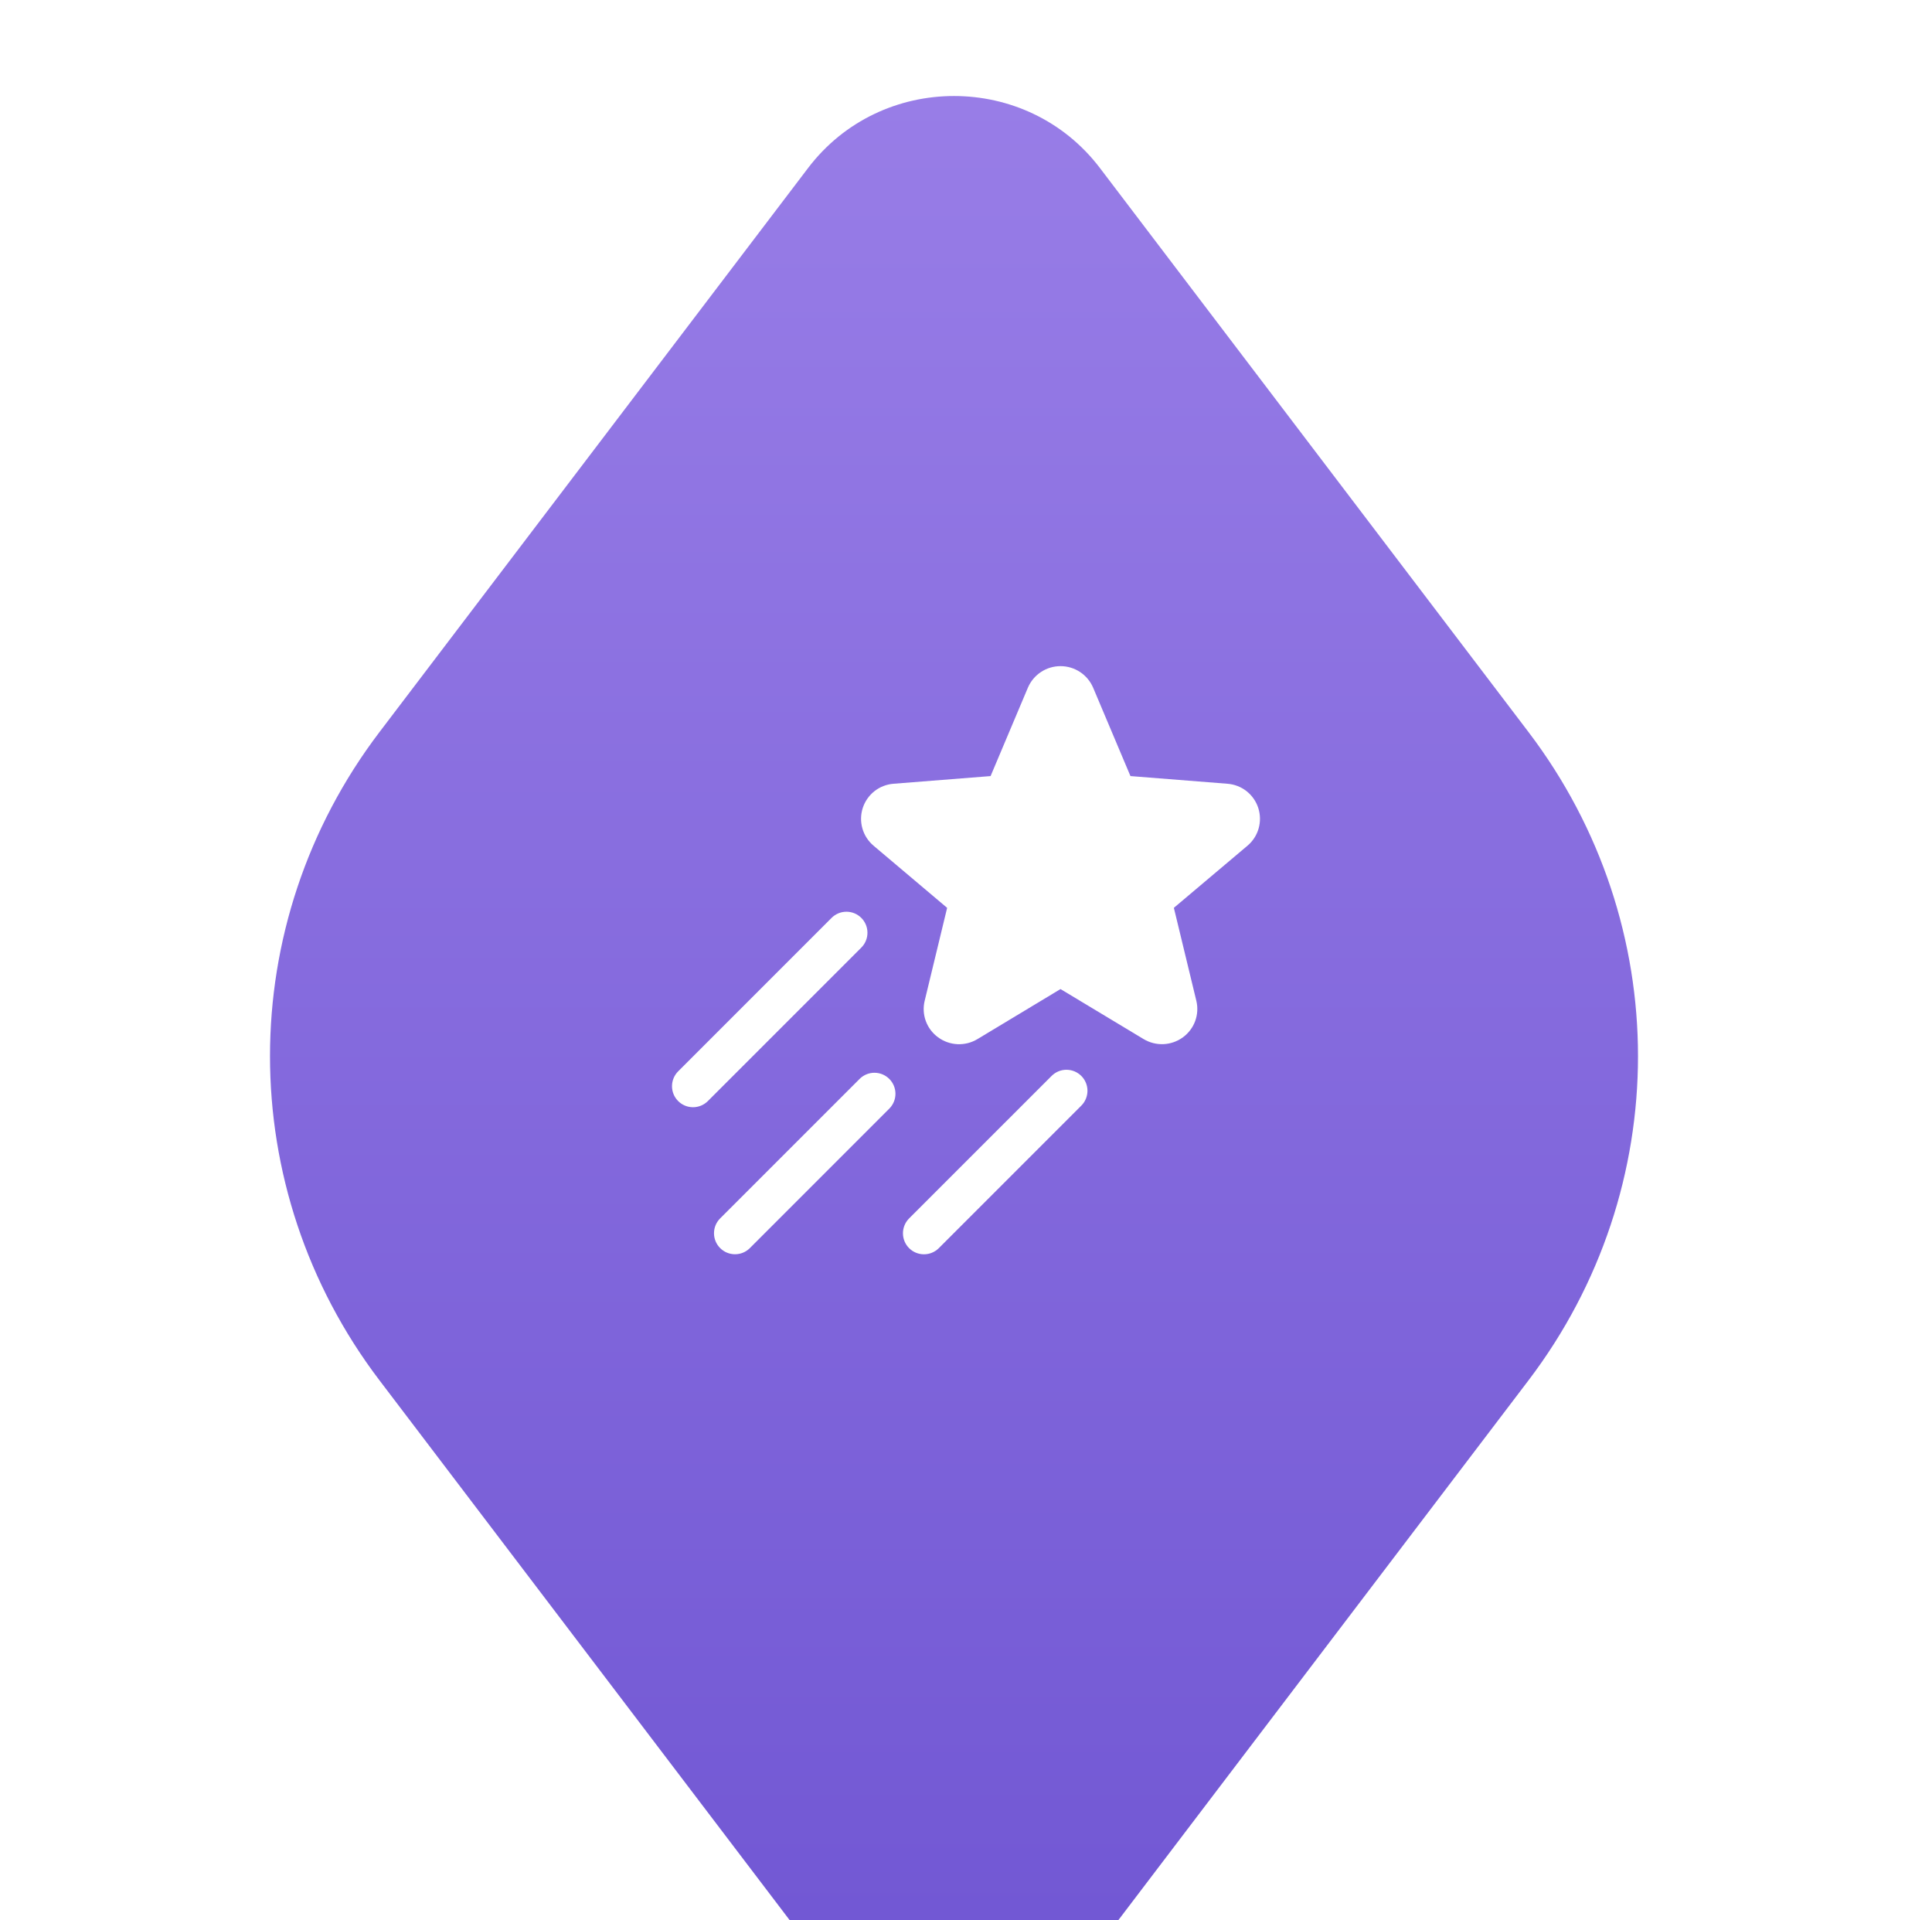
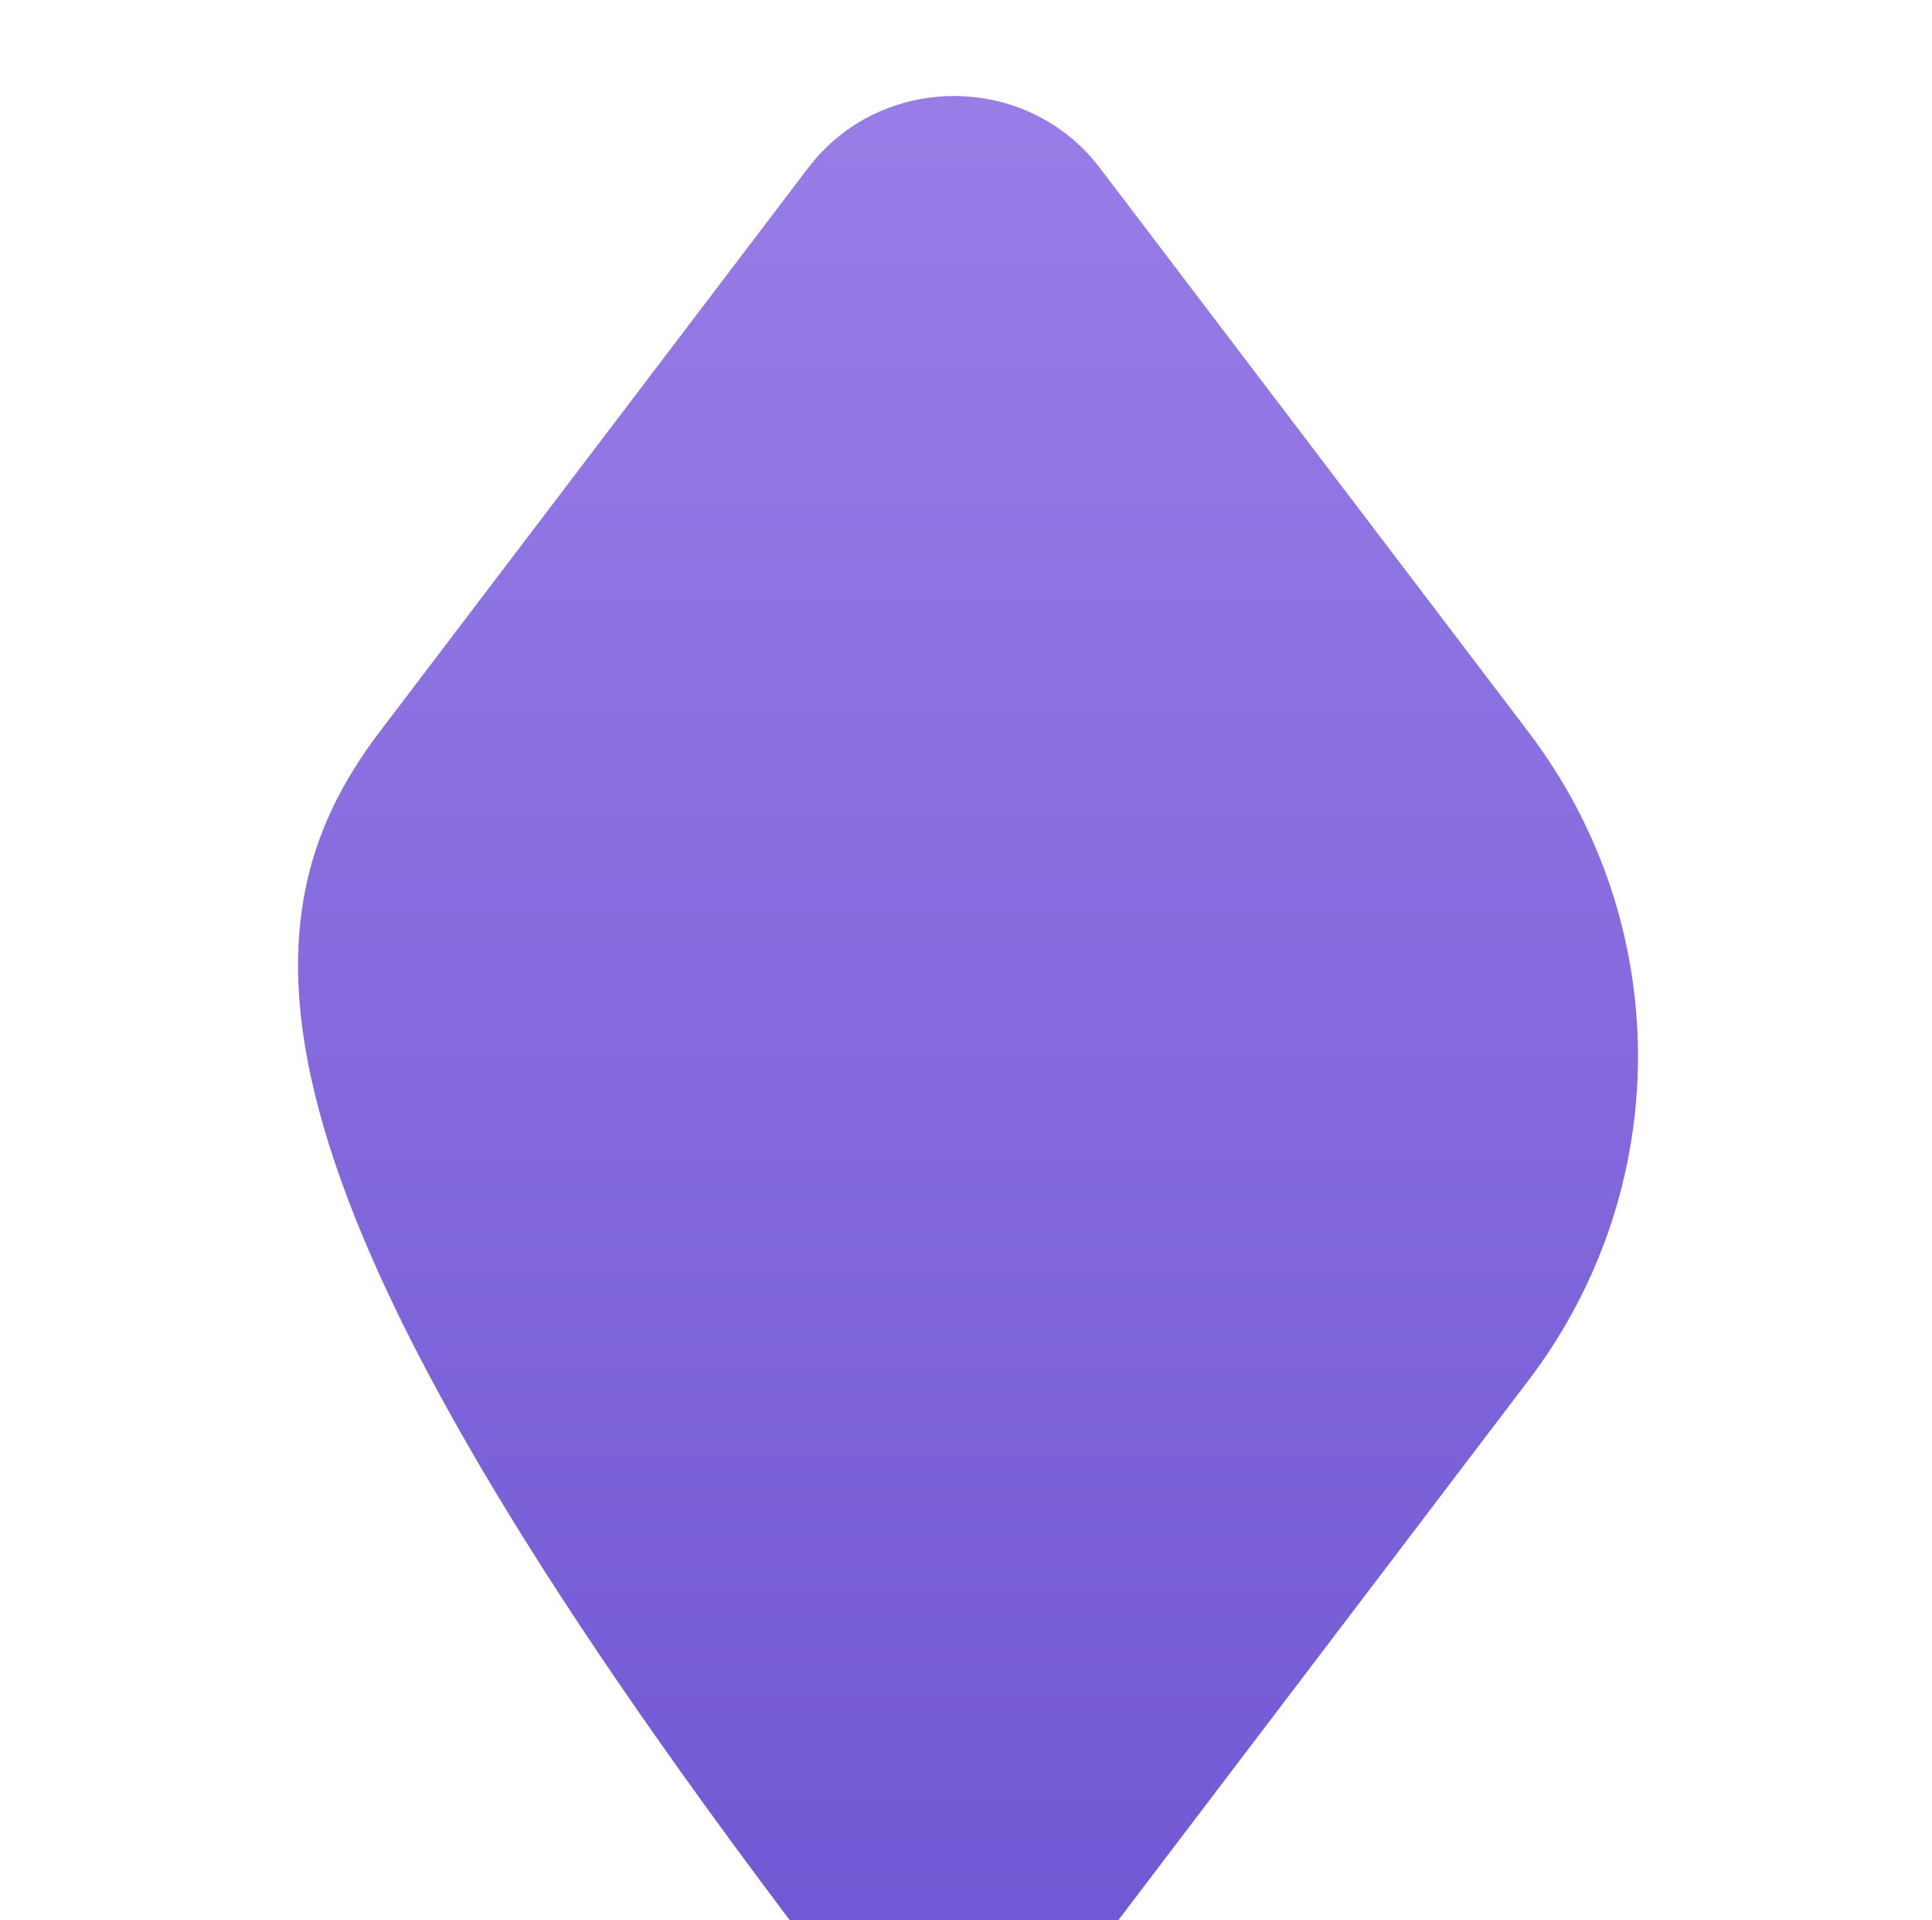
<svg xmlns="http://www.w3.org/2000/svg" width="161" height="160" viewBox="0 0 161 160" fill="none">
  <g filter="url(#filter0_ii_639_631)">
-     <path d="M128.38 107.001L92.66 154.001C86.58 162 74.42 162 68.34 154.001L32.62 107.001C20.46 90.999 20.46 69.001 32.62 52.999L68.34 5.999C74.42 -2 86.58 -2 92.66 5.999L128.38 52.999C140.54 69.001 140.54 90.999 128.38 107.001Z" fill="url(#paint0_linear_639_631)" />
+     <path d="M128.38 107.001L92.66 154.001C86.58 162 74.42 162 68.34 154.001C20.46 90.999 20.46 69.001 32.62 52.999L68.34 5.999C74.42 -2 86.58 -2 92.66 5.999L128.38 52.999C140.54 69.001 140.54 90.999 128.38 107.001Z" fill="url(#paint0_linear_639_631)" />
  </g>
-   <path d="M103.96 70.458L97.822 75.638L99.694 83.38C99.83 83.94 99.797 84.528 99.599 85.07C99.4 85.612 99.046 86.082 98.581 86.423C98.11 86.769 97.547 86.968 96.963 86.995C96.379 87.021 95.8 86.875 95.299 86.573L88.376 82.406L81.453 86.576C80.952 86.878 80.373 87.025 79.789 86.998C79.205 86.971 78.642 86.772 78.171 86.425C77.705 86.085 77.35 85.615 77.151 85.073C76.953 84.531 76.919 83.943 77.056 83.382L78.928 75.64L72.792 70.458C72.348 70.083 72.025 69.583 71.866 69.024C71.707 68.464 71.718 67.87 71.897 67.316C72.077 66.763 72.418 66.276 72.875 65.916C73.333 65.557 73.888 65.343 74.468 65.3L82.549 64.661L85.657 57.298C85.884 56.765 86.263 56.31 86.746 55.991C87.23 55.671 87.796 55.501 88.376 55.501C88.956 55.501 89.522 55.671 90.006 55.991C90.489 56.31 90.868 56.765 91.095 57.298L94.204 64.661L102.284 65.3C102.864 65.343 103.419 65.557 103.877 65.916C104.334 66.276 104.675 66.763 104.855 67.316C105.034 67.87 105.045 68.464 104.886 69.024C104.727 69.583 104.404 70.083 103.96 70.458ZM71.775 76.476C71.612 76.313 71.419 76.184 71.207 76.096C70.995 76.008 70.767 75.963 70.537 75.963C70.307 75.963 70.079 76.008 69.867 76.096C69.654 76.184 69.461 76.313 69.299 76.476L56.513 89.262C56.184 89.59 56 90.036 56 90.5C56 90.965 56.184 91.41 56.513 91.738C56.841 92.067 57.287 92.251 57.751 92.251C58.215 92.251 58.661 92.067 58.989 91.738L71.775 78.952C71.938 78.79 72.067 78.597 72.155 78.384C72.243 78.172 72.288 77.944 72.288 77.714C72.288 77.484 72.243 77.257 72.155 77.044C72.067 76.832 71.938 76.639 71.775 76.476ZM71.666 89.861L60.013 101.512C59.85 101.675 59.721 101.868 59.633 102.08C59.545 102.292 59.5 102.52 59.5 102.75C59.5 102.98 59.545 103.208 59.633 103.42C59.721 103.633 59.85 103.826 60.013 103.988C60.341 104.317 60.787 104.501 61.251 104.501C61.481 104.501 61.709 104.456 61.921 104.368C62.133 104.28 62.327 104.151 62.489 103.988L74.14 92.335C74.454 92.004 74.627 91.564 74.621 91.108C74.615 90.651 74.431 90.215 74.108 89.893C73.786 89.57 73.35 89.386 72.893 89.38C72.437 89.374 71.996 89.547 71.666 89.861ZM87.634 89.643L75.758 101.516C75.596 101.679 75.467 101.872 75.379 102.084C75.291 102.297 75.246 102.525 75.246 102.754C75.246 102.984 75.291 103.212 75.379 103.425C75.467 103.637 75.596 103.83 75.758 103.993C76.087 104.321 76.532 104.505 76.997 104.505C77.227 104.505 77.454 104.46 77.667 104.372C77.879 104.284 78.072 104.155 78.235 103.993L90.109 92.119C90.437 91.791 90.621 91.346 90.622 90.882C90.622 90.417 90.438 89.972 90.11 89.644C89.781 89.315 89.336 89.131 88.872 89.13C88.408 89.13 87.963 89.314 87.634 89.643Z" fill="white" />
  <defs>
    <filter id="filter0_ii_639_631" x="19.5" y="-2" width="121" height="167" filterUnits="userSpaceOnUse" color-interpolation-filters="sRGB">
      <feFlood flood-opacity="0" result="BackgroundImageFix" />
      <feBlend mode="normal" in="SourceGraphic" in2="BackgroundImageFix" result="shape" />
      <feColorMatrix in="SourceAlpha" type="matrix" values="0 0 0 0 0 0 0 0 0 0 0 0 0 0 0 0 0 0 127 0" result="hardAlpha" />
      <feOffset dx="3" dy="10" />
      <feGaussianBlur stdDeviation="2.5" />
      <feComposite in2="hardAlpha" operator="arithmetic" k2="-1" k3="1" />
      <feColorMatrix type="matrix" values="0 0 0 0 1 0 0 0 0 1 0 0 0 0 1 0 0 0 0.25 0" />
      <feBlend mode="normal" in2="shape" result="effect1_innerShadow_639_631" />
      <feColorMatrix in="SourceAlpha" type="matrix" values="0 0 0 0 0 0 0 0 0 0 0 0 0 0 0 0 0 0 127 0" result="hardAlpha" />
      <feOffset dx="-4" dy="-2" />
      <feGaussianBlur stdDeviation="4" />
      <feComposite in2="hardAlpha" operator="arithmetic" k2="-1" k3="1" />
      <feColorMatrix type="matrix" values="0 0 0 0 0 0 0 0 0 0 0 0 0 0 0 0 0 0 0.25 0" />
      <feBlend mode="normal" in2="effect1_innerShadow_639_631" result="effect2_innerShadow_639_631" />
    </filter>
    <linearGradient id="paint0_linear_639_631" x1="80.5" y1="160.008" x2="80.5" y2="-0.001" gradientUnits="userSpaceOnUse">
      <stop stop-color="#7056D3" />
      <stop offset="1" stop-color="#987DE7" />
    </linearGradient>
  </defs>
</svg>